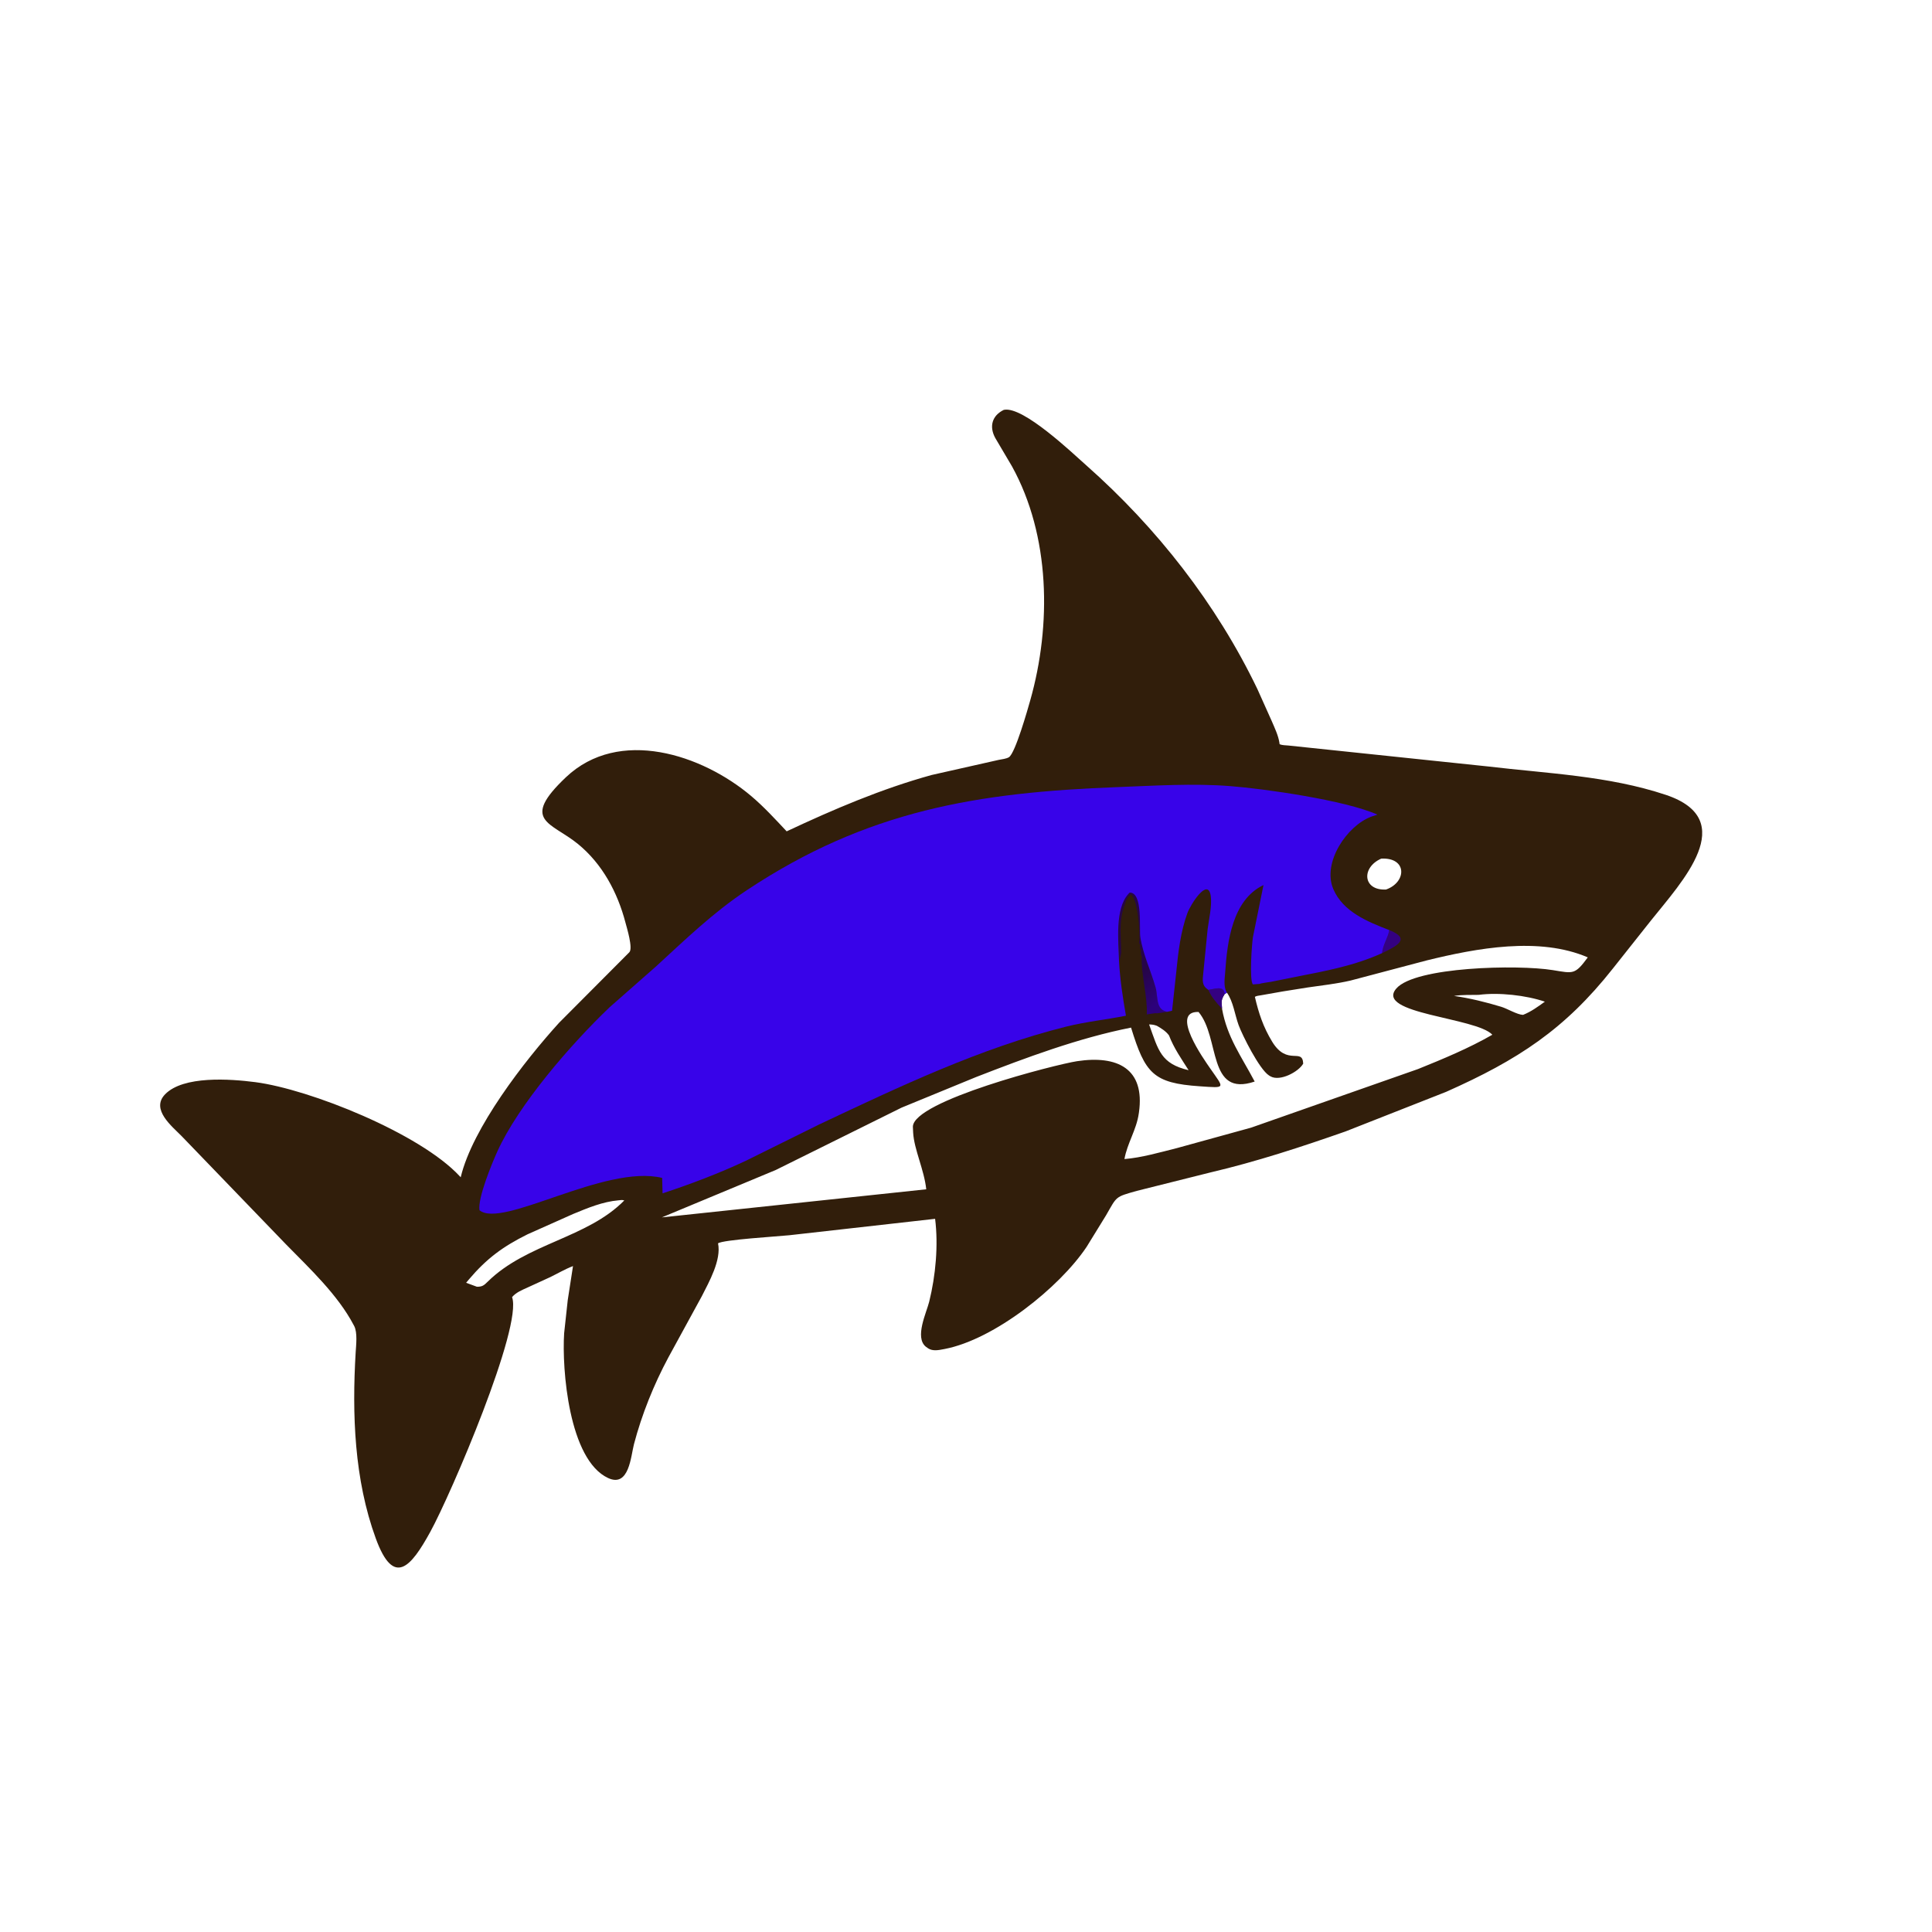
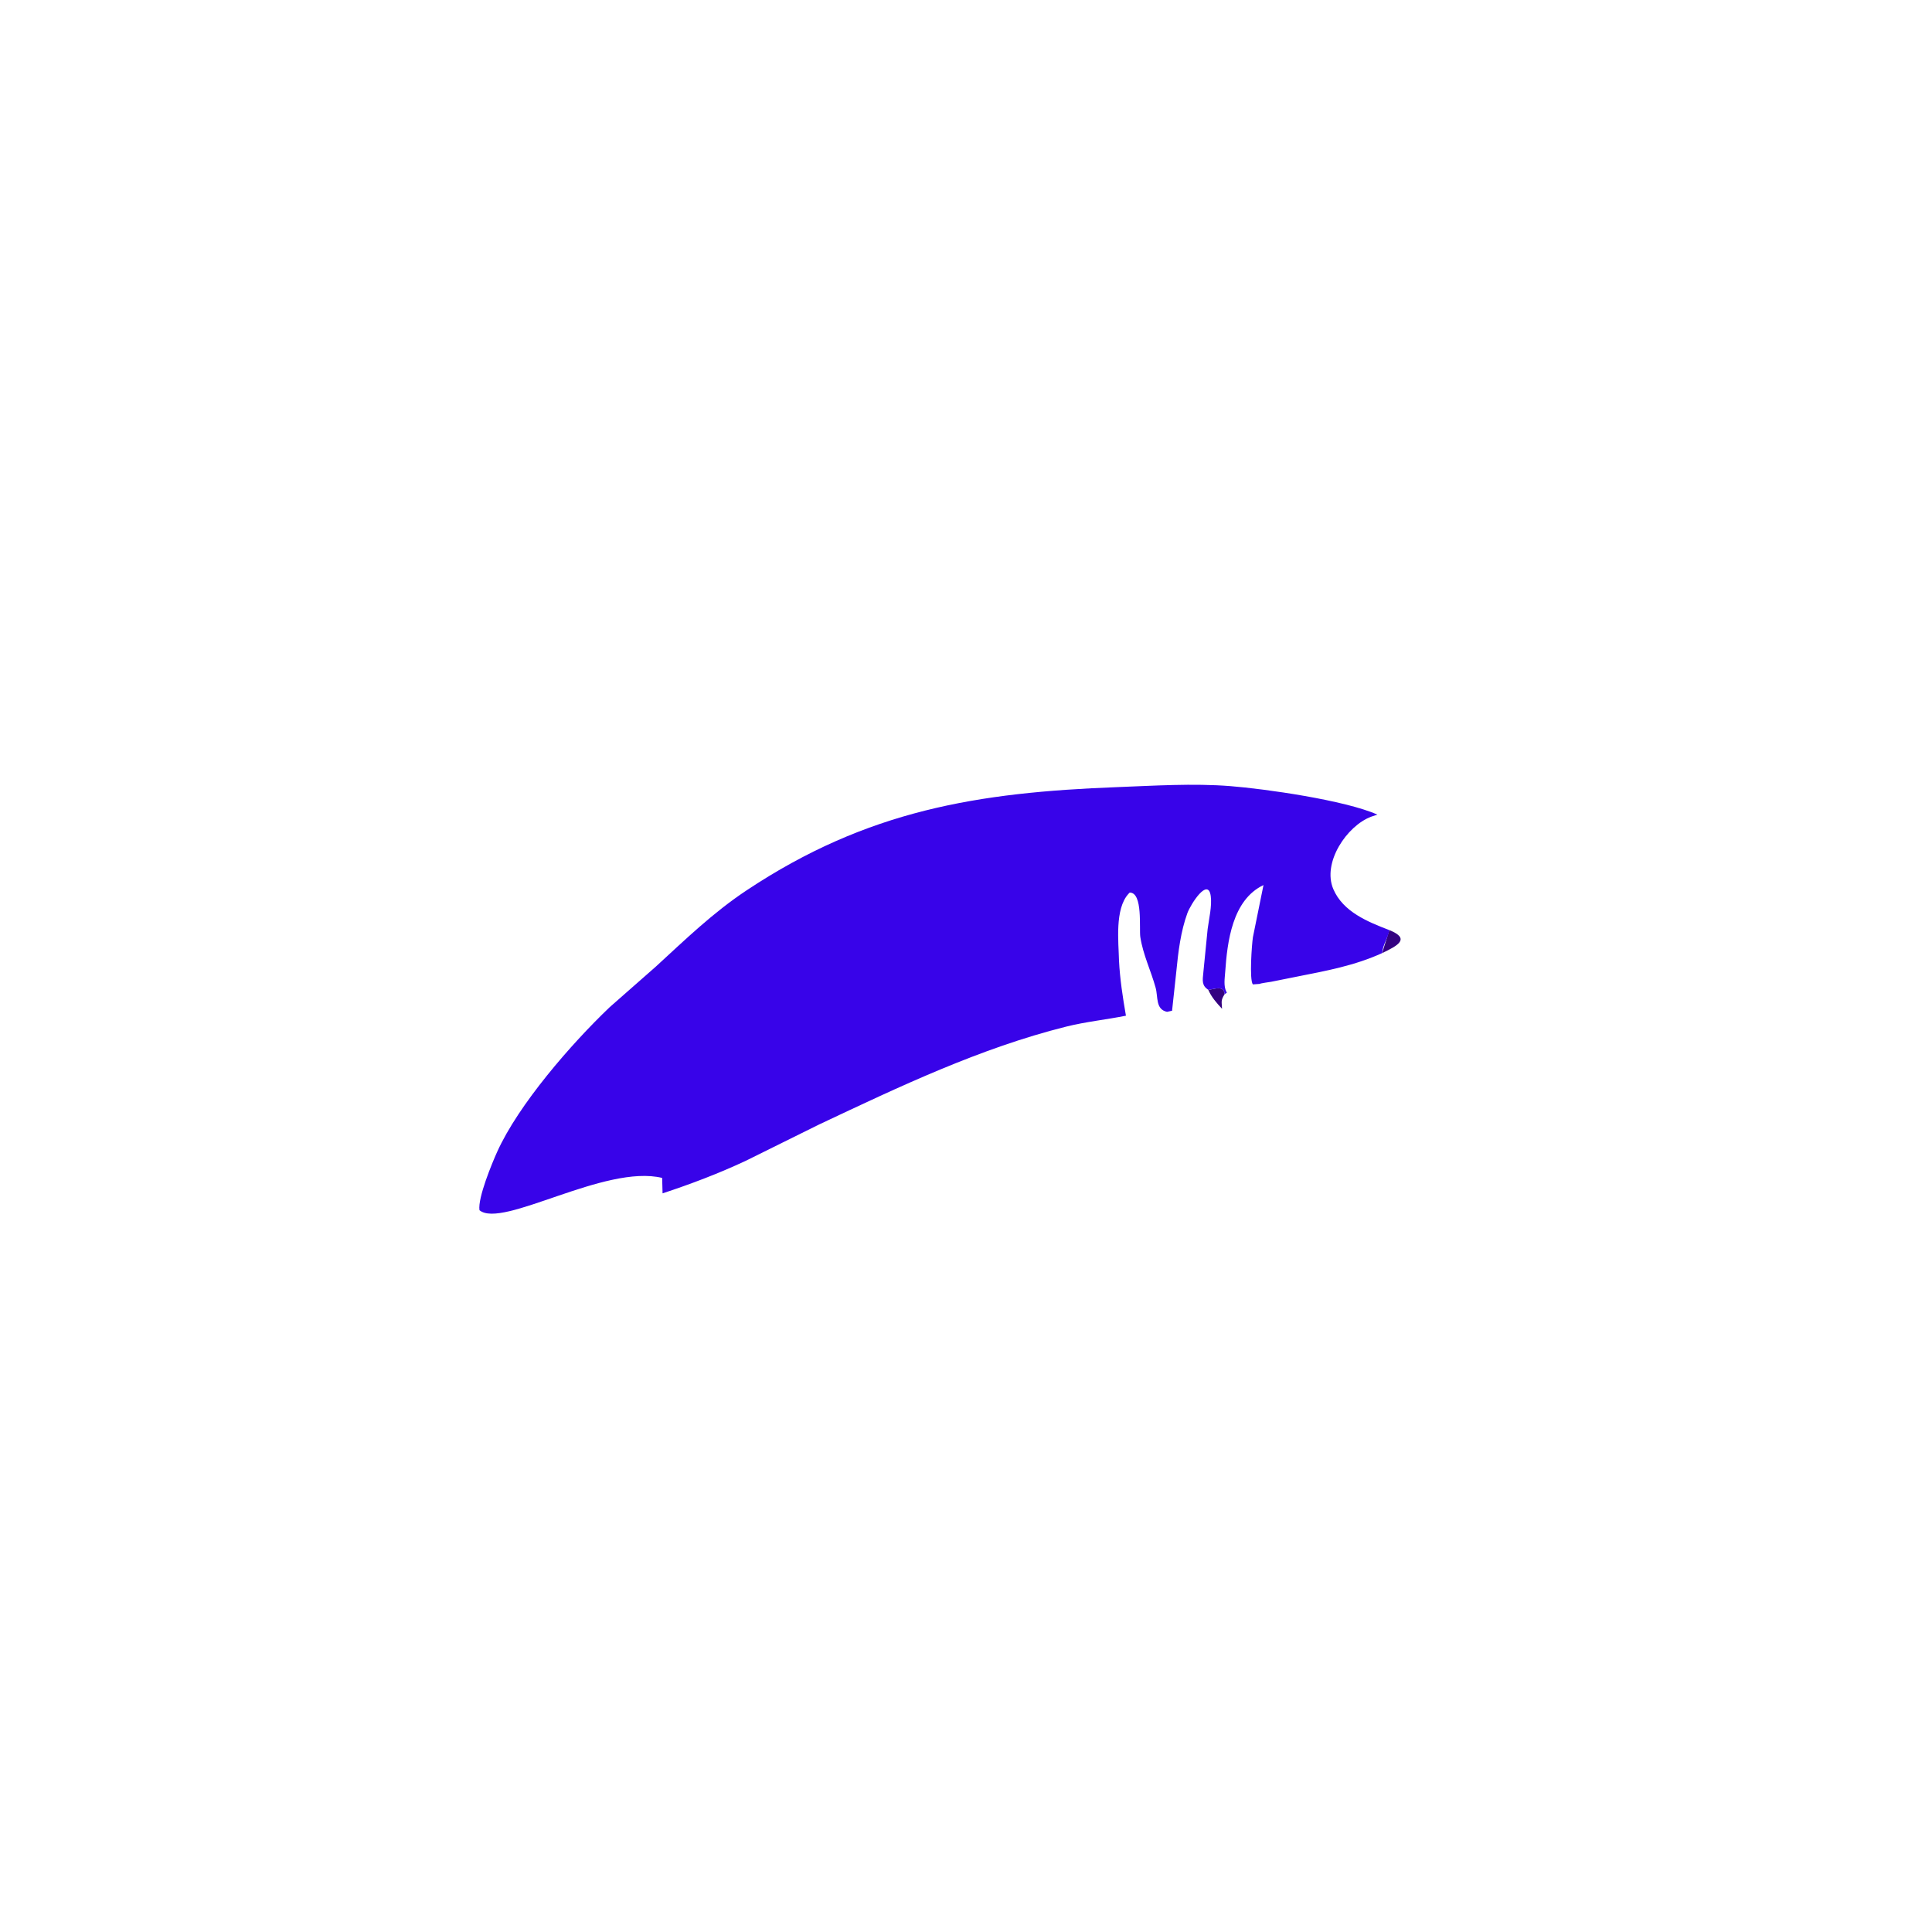
<svg xmlns="http://www.w3.org/2000/svg" version="1.1" style="display: block;" viewBox="0 0 2048 2048" width="640" height="640">
  <defs>
    <linearGradient id="Gradient1" gradientUnits="userSpaceOnUse" x1="1205.88" y1="1036.49" x2="1228.55" y2="1060.83">
      <stop class="stop0" offset="0" stop-opacity="1" stop-color="rgb(38,5,73)" />
      <stop class="stop1" offset="1" stop-opacity="1" stop-color="rgb(44,1,123)" />
    </linearGradient>
  </defs>
-   <path transform="translate(0,0)" fill="rgb(49,30,11)" d="M 1064.03 434.5 L 1064.44 434.409 C 1084.84 430.598 1136.79 480.253 1151.48 493.255 C 1226.45 559.631 1289.31 639.926 1332.81 730.271 L 1348.27 764.752 C 1351.22 771.69 1354.95 779.442 1356.16 786.925 L 1356.44 788.914 C 1359.27 790.069 1362.7 790.002 1365.73 790.281 L 1576.97 812.43 C 1640.11 819.942 1704.9 822.304 1765.69 842.535 C 1845.39 869.061 1782.51 935.081 1750.25 975.569 L 1709.69 1026.71 C 1658.79 1091.15 1609.03 1123.6 1532.96 1157.4 L 1426.29 1199.38 C 1379.39 1215.82 1331.74 1231.43 1283.32 1242.78 L 1205.01 1262.4 C 1181.82 1268.96 1184.2 1267.92 1172.5 1288.21 L 1151.8 1321.82 C 1123.11 1364.7 1054.15 1419.83 1001.44 1429.97 L 1000 1430.24 C 994.881 1431.25 988.712 1432.39 984.053 1429.42 L 981.371 1427.53 C 969.369 1417.61 982.11 1391.51 985.004 1379.81 C 991.819 1352.24 994.789 1320.2 991.25 1292 L 836.624 1309.41 C 825.02 1310.62 765.997 1314.18 761.148 1318 C 764.838 1335.56 751.62 1358.93 743.972 1374 L 708.5 1438.93 C 693.063 1467.72 680.333 1499.32 672.026 1530.92 C 668.752 1543.37 666.947 1577.1 644.683 1566.8 C 602.951 1547.49 595.536 1451.25 598.013 1413.3 L 601.837 1378.11 L 607.412 1342.1 C 598.863 1345.34 590.759 1350.21 582.49 1354.15 L 559.388 1364.74 C 553.449 1367.44 547.12 1369.92 542.81 1375 C 554.178 1406.2 478.033 1583.99 456.032 1624 C 435.721 1660.93 417.43 1683 398.348 1630.8 C 375.52 1568.34 373.086 1499.26 377.034 1433.39 C 377.498 1425.65 379.082 1412.67 375.47 1405.63 L 374.847 1404.5 C 358.116 1372.63 328.173 1344.55 303.317 1319.21 L 192.676 1204.46 C 182.569 1194.11 159.451 1176.02 175.005 1160.01 C 194.355 1140.09 244.027 1143.67 270.607 1147.12 C 328.359 1154.62 445.155 1201.46 487.167 1246.67 L 488.359 1247.97 C 500.755 1195.8 556.042 1124.47 592.647 1084.19 L 667.103 1009.45 C 671.202 1005.27 664.414 983.311 663.021 978 C 654.612 945.941 638.51 915.717 612.535 894.556 C 584.189 871.464 551.02 870.26 599.867 823.951 C 656.099 770.64 744.269 799.723 796.521 844.024 C 809.986 855.439 821.833 868.418 833.903 881.254 C 883.848 857.825 934.274 836.261 987.559 821.53 L 1058.78 805.486 C 1061.99 804.831 1066.77 804.381 1069.5 802.673 C 1076.26 798.449 1089.49 751.601 1092.08 742.47 C 1114.74 662.495 1113.36 567.837 1072.73 494.31 L 1055.09 464.411 C 1048.32 452.171 1051.6 440.526 1064.03 434.5 z M 1359.71 1050.98 L 1336.84 1055.01 C 1334.83 1055.39 1331.87 1055.57 1330.22 1056.7 C 1334.3 1074.2 1339.14 1088.79 1348.57 1104.26 C 1364.61 1130.53 1380.66 1110.13 1381.46 1127.5 C 1376.52 1136.24 1356.88 1146.62 1346.88 1141.03 L 1345.14 1139.99 C 1334.9 1133.42 1316.84 1097.23 1312.95 1086.57 C 1309.03 1075.84 1307.26 1061.49 1300.57 1052.26 L 1298.17 1053.85 C 1293.79 1060.77 1295.17 1061.86 1295.41 1069.35 C 1300.82 1099.75 1315.94 1119.78 1330.02 1146.49 C 1279.75 1163.42 1293.52 1099.9 1270.5 1072.72 C 1239.79 1071.83 1276.33 1123.09 1282.58 1132.16 C 1297.78 1154.16 1300.18 1153.43 1271.87 1151.51 C 1222.42 1148.16 1213.93 1137.89 1198.97 1089.31 C 1143.24 1100.35 1087.48 1121.19 1034.75 1141.69 L 955.71 1174.14 L 822.345 1240.23 L 701.602 1290.48 L 981.869 1260.7 C 979.644 1239.89 968.99 1218.56 967.97 1200.63 L 967.685 1194.35 C 968.184 1166.92 1119.39 1128.28 1141.78 1124.9 C 1184.46 1118.47 1213.89 1132.67 1207.33 1179.17 L 1207.13 1180.5 C 1204.69 1197.68 1194.91 1211.9 1191.95 1228.66 C 1209.98 1227.22 1229.86 1221.46 1247.5 1217.05 L 1326.23 1195.35 L 1503.2 1133.23 C 1529.74 1122.51 1557.11 1111.17 1581.95 1096.86 C 1564.85 1078.45 1456.86 1074.81 1480.16 1047.85 C 1500.08 1024.79 1609.01 1022.31 1646.16 1028.38 C 1667.82 1031.91 1669.42 1033.47 1683.13 1014.86 C 1631.66 992.675 1565.28 1005.08 1512.37 1018.08 L 1431.41 1039.48 C 1416.78 1042.86 1401.3 1044.59 1386.4 1046.73 L 1359.71 1050.98 z M 655.674 1272.38 C 638.916 1273.81 622.93 1280.52 607.52 1286.88 L 559.208 1308.42 C 533.161 1321.37 515.923 1333.98 496.868 1356.48 L 494.123 1359.79 L 505.524 1364 C 511.352 1364.04 513.011 1362.55 517.009 1358.61 C 558.469 1317.8 622.314 1312.65 661.786 1272.5 C 659.45 1271.82 658.027 1272.1 655.674 1272.38 z M 1464.18 910.173 C 1442.84 919.545 1444.54 944.204 1469.27 942.927 C 1491.16 935.264 1491.93 908.771 1464.18 910.173 z M 1567.41 1054.6 C 1558.88 1054.8 1549.72 1054.34 1541.31 1055.74 C 1558.06 1058.07 1575.17 1062.33 1591.36 1067.24 C 1597.99 1069.25 1608.15 1075.57 1614.5 1075.81 C 1623.09 1072.39 1630.17 1067.19 1637.62 1061.81 C 1617.71 1055.02 1588.71 1051.78 1567.41 1054.6 z M 1218.1 1085.95 C 1228.01 1113.58 1230.52 1127.49 1259.97 1134.45 C 1252.39 1122.53 1244.25 1110.89 1239.2 1097.6 C 1235.97 1093.14 1231.01 1090.05 1226.28 1087.37 C 1223.3 1086.28 1221.28 1086 1218.1 1085.95 z" />
  <path transform="translate(0,0)" fill="rgb(52,1,129)" d="M 1280.84 1049.3 C 1286.86 1048.69 1297.54 1043.93 1298.17 1053.85 C 1293.79 1060.77 1295.17 1061.86 1295.41 1069.35 C 1289.53 1063.04 1284.38 1057.24 1280.84 1049.3 z" />
-   <path transform="translate(0,0)" fill="rgb(52,1,129)" d="M 1472.74 985.942 C 1495.41 995.095 1481.88 1002.35 1465.1 1010.34 C 1465.86 1001.48 1471.17 994.711 1472.74 985.942 z" />
-   <path transform="translate(0,0)" fill="url(#Gradient1)" d="M 1186.82 1018.1 C 1185.73 998.496 1181.56 963.613 1196.2 947.54 L 1197.5 946.185 C 1211.71 945.953 1207.4 984.493 1208.78 993.322 C 1211.74 1012.25 1219.97 1028.78 1225.01 1047 C 1227.73 1056.88 1224.77 1069.99 1237.1 1072.58 C 1234.6 1072.79 1226.58 1074.64 1224.69 1073.99 L 1215.65 1075.31 C 1216.69 1057.79 1209.22 1030.09 1210.33 1015.77 L 1210.51 1014 C 1208.95 1011.66 1209.51 1009.27 1209.51 1006.5 L 1208.51 1005.5 C 1208.51 1003.17 1208.41 1003.98 1208.76 1001.88 L 1207.51 999.5 C 1208.94 989.268 1206.31 953.888 1199 948 C 1195.83 949.953 1194.12 953.052 1192.97 956.5 L 1191.5 961 C 1185.72 977.995 1188.49 993.369 1188.49 1010 L 1186.82 1018.1 z" />
+   <path transform="translate(0,0)" fill="rgb(52,1,129)" d="M 1472.74 985.942 C 1495.41 995.095 1481.88 1002.35 1465.1 1010.34 z" />
  <path transform="translate(0,0)" fill="rgb(56,3,233)" d="M 1186.18 1018.1 C 1187.13 1037.41 1190.21 1057.69 1193.54 1076.69 C 1172.39 1080.92 1151.08 1083.04 1130.09 1088.29 C 1038.83 1111.12 953.022 1152.04 868.316 1191.99 L 790.307 1230.61 C 761.991 1243.88 732.029 1255.25 702.349 1265 L 701.91 1248.64 C 641.195 1233.82 532.273 1302.93 508.255 1282.87 C 506.335 1269.67 521.715 1232.77 527.019 1221 C 549.58 1170.96 605.398 1106.63 646.37 1067.58 L 695.143 1024.7 C 726.523 995.905 755.774 967.493 791.476 943.772 C 919.451 858.744 1036.61 840.004 1184 834.395 C 1223.6 832.889 1264.45 830.222 1304.03 833.303 C 1340.62 836.15 1426 848.272 1460.11 863.55 L 1453.5 865.732 C 1427.63 875.423 1401.41 914.516 1413.37 942.481 C 1423.68 966.58 1449.82 977.138 1472.74 985.942 C 1471.17 994.711 1465.86 1001.48 1465.1 1010.34 C 1436.06 1023.57 1406.02 1029.1 1375 1035.22 L 1347.41 1040.74 C 1345.98 1041 1335.93 1042.33 1335.37 1042.97 L 1328.06 1043.5 C 1324.24 1038.36 1326.97 1001.14 1328.14 993.482 L 1339.35 938.216 C 1306.32 953.911 1300.96 998.159 1298.75 1030.5 C 1298.29 1037.15 1296.89 1045.17 1300 1051.34 L 1300.57 1052.26 L 1298.17 1053.85 C 1297.54 1043.93 1286.86 1048.69 1280.84 1049.3 L 1278.64 1047.56 C 1273.17 1042.73 1275.37 1035.98 1275.73 1029.49 L 1280.16 984.788 C 1281.49 974.399 1284.91 960.265 1283.44 949.81 C 1280.58 929.434 1262.03 958.785 1258.7 967.893 C 1251.57 987.369 1248.95 1009.23 1246.95 1029.79 L 1242.44 1071.44 L 1237.1 1072.58 C 1224.77 1069.99 1227.73 1056.88 1225.01 1047 C 1219.97 1028.78 1211.74 1012.25 1208.78 993.322 C 1207.4 984.493 1211.71 945.953 1197.5 946.185 L 1196.2 947.54 C 1181.56 963.613 1185.73 998.496 1186.18 1018.1 z" />
</svg>